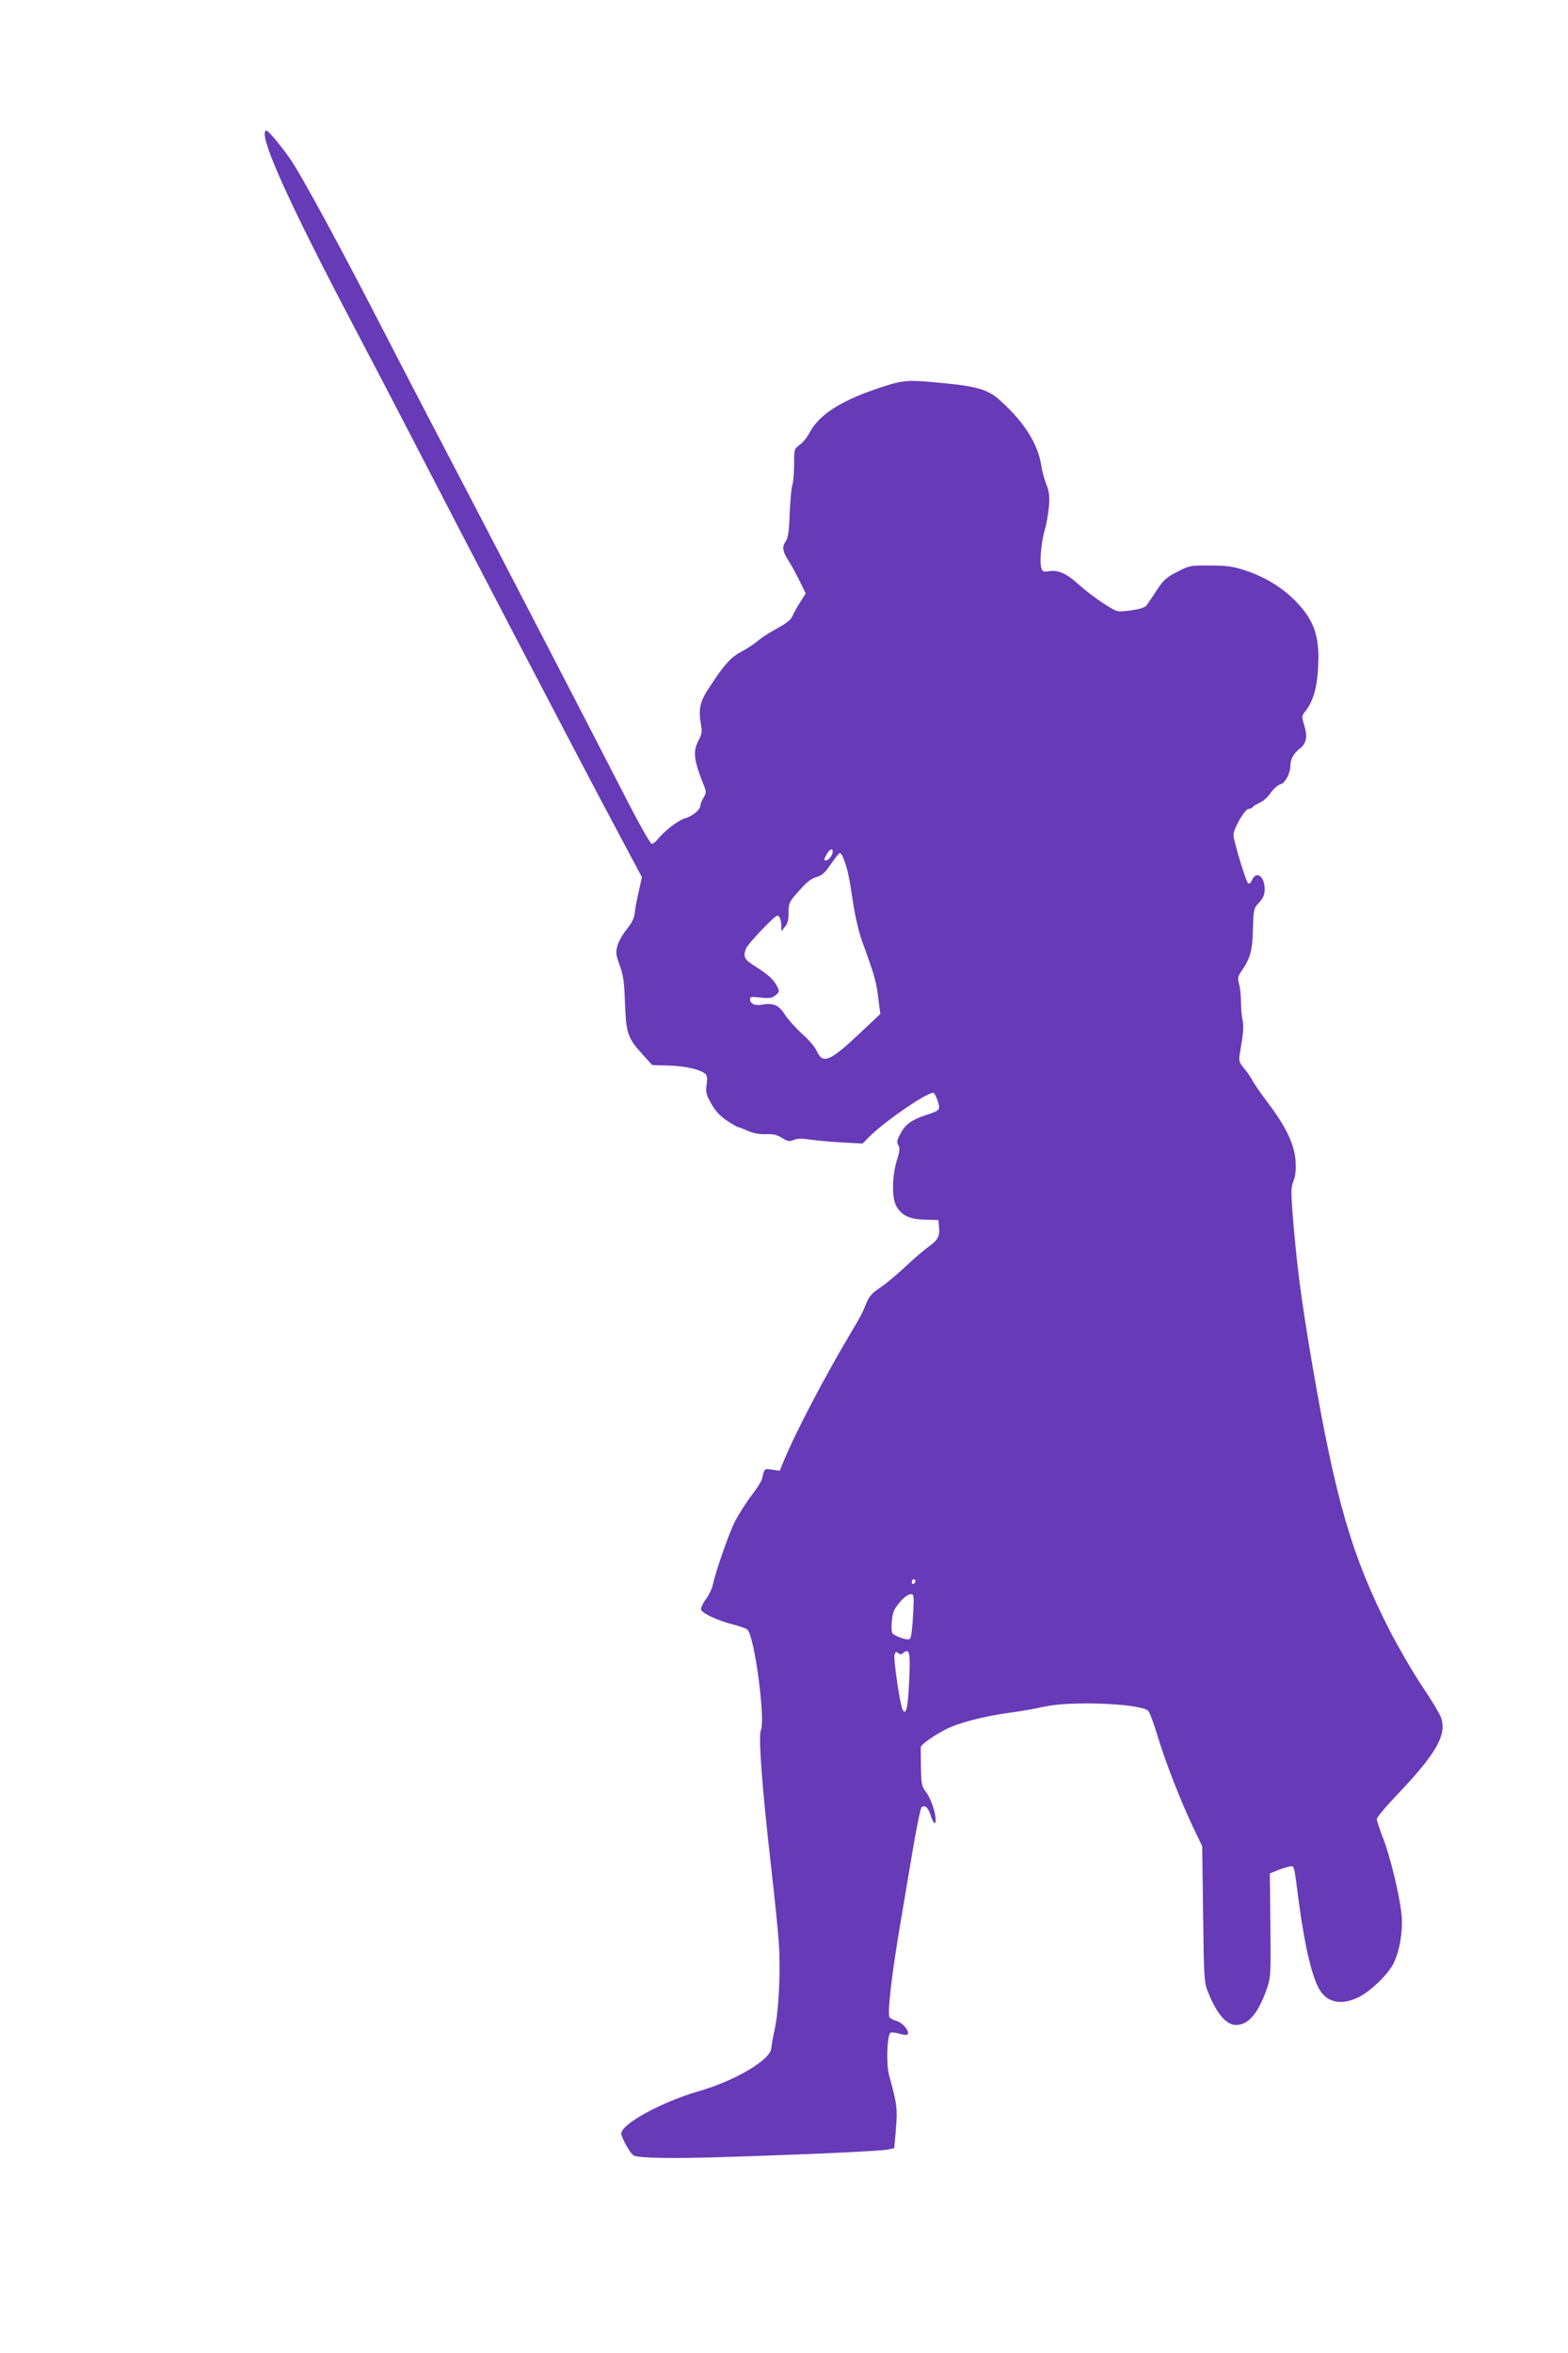
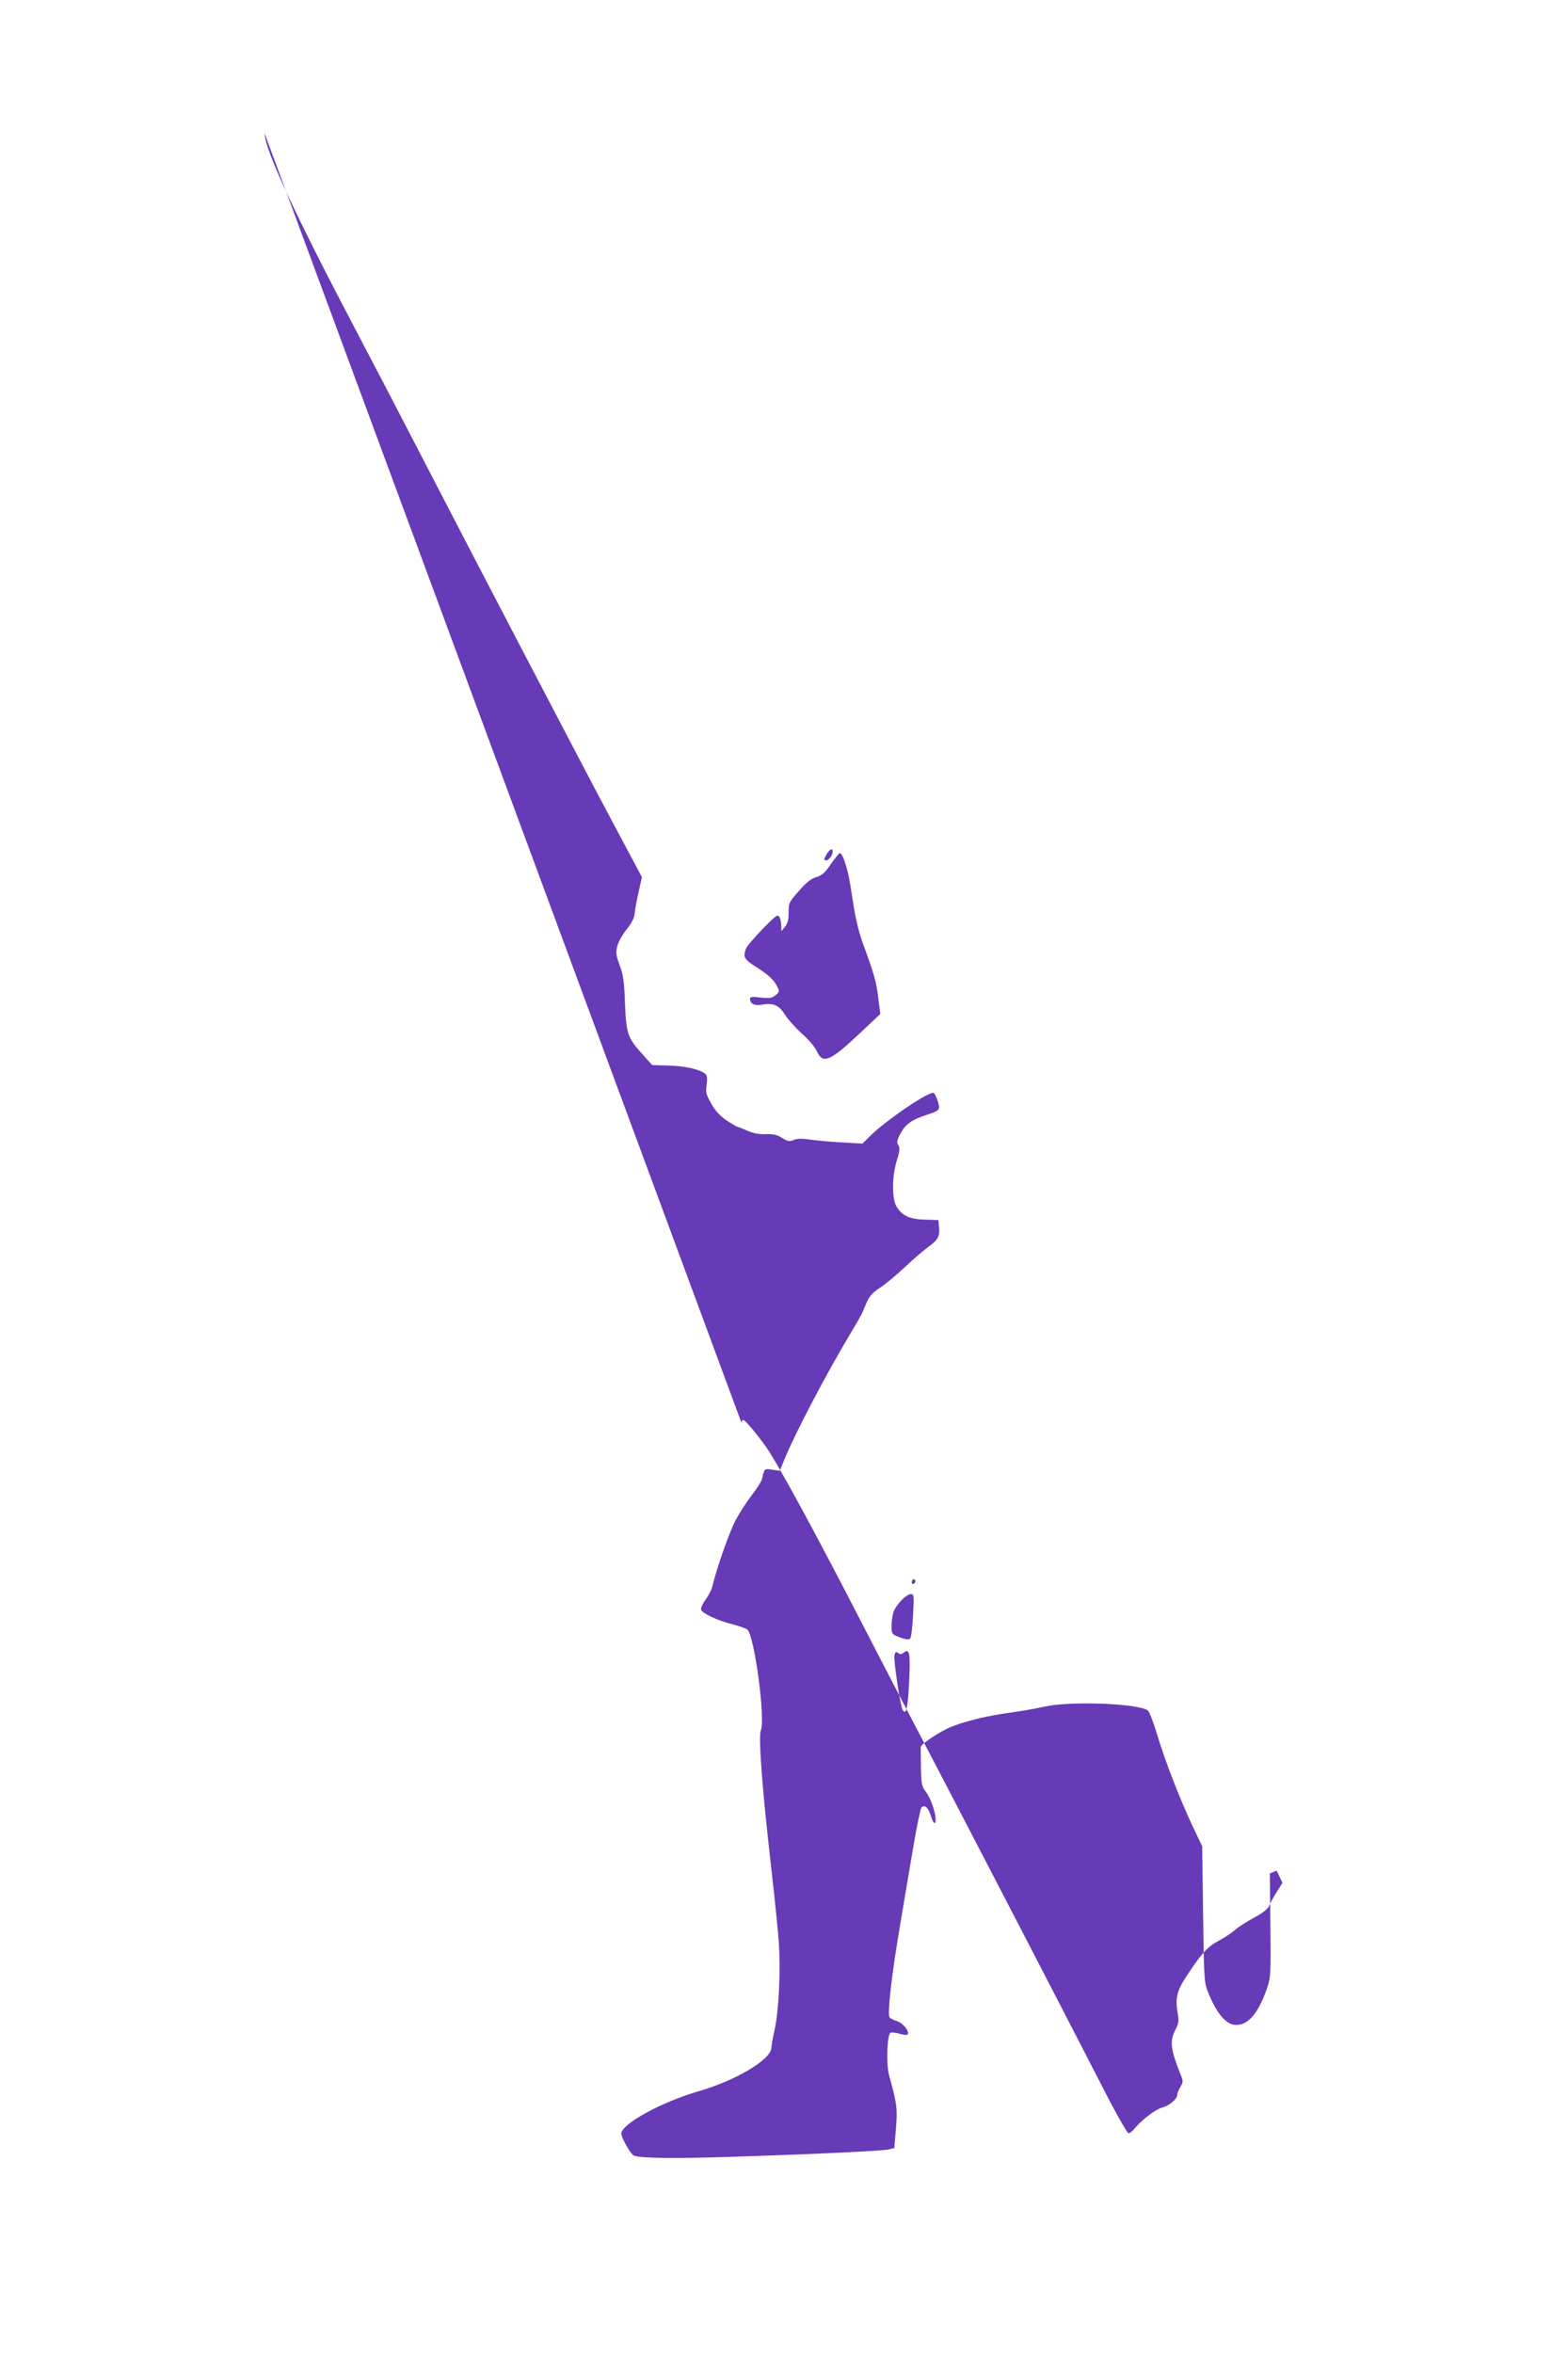
<svg xmlns="http://www.w3.org/2000/svg" version="1.0" width="853pt" height="1280pt" viewBox="0 0 853 1280" preserveAspectRatio="xMidYMid meet">
  <g transform="translate(0,1280) scale(0.1,-0.1)" fill="#673ab7" stroke="none">
-     <path d="M1440 12073 c-1 -83 166 -442 490 -1058 84 -159 225 -429 313 -600 284 -550 884 -1700 1069 -2048 l180 -338 -17 -77 c-10 -42 -20 -96 -22 -118 -3 -29 -17 -56 -44 -89 -21 -26 -44 -66 -50 -88 -10 -37 -9 -50 12 -107 20 -53 25 -91 29 -210 7 -165 14 -185 99 -279 l49 -54 93 -3 c89 -3 166 -20 196 -45 10 -9 12 -25 7 -60 -6 -41 -2 -54 26 -103 22 -39 48 -67 84 -91 29 -19 56 -35 60 -35 4 0 27 -9 52 -20 31 -14 62 -20 98 -19 41 2 62 -3 90 -20 32 -20 41 -21 65 -11 20 8 46 8 92 1 35 -5 113 -12 172 -15 l109 -6 38 38 c90 89 328 251 350 237 5 -3 15 -24 22 -46 14 -47 12 -49 -67 -75 -76 -25 -110 -50 -136 -99 -20 -37 -22 -48 -12 -64 9 -15 8 -32 -8 -82 -27 -87 -28 -207 -2 -251 29 -50 72 -70 156 -72 l72 -2 3 -34 c6 -54 -5 -74 -55 -110 -26 -19 -84 -68 -128 -110 -44 -41 -105 -93 -136 -113 -46 -31 -61 -48 -78 -90 -22 -54 -27 -63 -75 -144 -145 -242 -309 -555 -373 -711 l-21 -52 -41 6 c-43 7 -43 7 -55 -48 -3 -15 -29 -55 -56 -90 -27 -35 -67 -97 -89 -138 -35 -67 -107 -274 -125 -357 -4 -17 -21 -51 -37 -73 -17 -23 -28 -48 -25 -56 8 -20 91 -59 171 -79 39 -10 75 -23 81 -29 39 -37 99 -491 73 -548 -14 -32 7 -315 56 -743 19 -165 38 -352 42 -415 10 -147 0 -363 -22 -465 -10 -44 -18 -91 -19 -105 -3 -63 -195 -177 -396 -235 -201 -58 -420 -178 -420 -230 0 -22 49 -109 67 -119 28 -15 221 -18 543 -7 491 16 812 32 845 40 l30 7 9 106 c9 108 6 134 -38 293 -16 62 -10 221 9 229 7 2 29 0 49 -6 20 -6 39 -8 43 -4 14 14 -23 61 -55 72 -18 5 -37 15 -42 20 -15 15 12 245 61 529 21 127 53 313 70 415 18 102 36 190 41 197 15 19 36 4 49 -35 15 -49 29 -63 29 -31 0 42 -27 118 -53 153 -23 29 -25 43 -27 132 -1 54 -1 104 -1 111 1 17 109 89 170 112 77 31 200 60 319 76 59 8 141 22 182 32 142 32 513 18 565 -21 8 -6 30 -65 50 -131 44 -146 120 -341 191 -494 l54 -113 5 -369 c4 -340 6 -372 25 -420 48 -121 100 -183 154 -183 66 0 118 59 165 189 24 69 25 73 22 353 l-3 282 37 15 c20 9 49 18 65 21 33 7 28 22 55 -186 33 -250 76 -431 120 -492 43 -63 119 -74 206 -31 65 32 158 122 189 182 34 67 52 174 45 261 -9 102 -60 316 -101 422 -19 48 -34 95 -34 104 0 9 46 64 102 123 221 232 279 332 248 427 -7 21 -54 99 -104 173 -50 75 -130 213 -178 306 -204 402 -292 705 -417 1430 -64 376 -87 551 -111 858 -7 98 -6 124 7 154 10 26 14 59 11 108 -6 89 -51 185 -148 313 -38 50 -76 105 -86 124 -9 18 -30 48 -46 67 -25 29 -29 40 -25 70 4 20 10 64 16 99 5 34 6 75 1 91 -4 15 -8 59 -9 97 0 38 -5 85 -11 104 -8 29 -6 39 15 70 47 68 58 109 61 226 3 109 4 113 34 145 23 26 30 43 30 74 -1 69 -45 101 -69 48 -8 -17 -15 -23 -22 -16 -13 13 -78 230 -79 261 0 34 62 142 82 142 9 0 20 5 23 10 4 6 21 16 38 24 18 7 45 31 60 54 16 22 39 43 53 46 26 7 54 60 54 105 1 33 18 64 52 90 35 28 42 65 23 126 -14 47 -14 51 5 75 49 61 70 147 72 285 2 142 -33 227 -136 327 -68 67 -159 121 -261 155 -67 22 -98 27 -191 27 -108 1 -113 0 -179 -34 -59 -30 -75 -44 -112 -100 -23 -36 -48 -73 -55 -82 -9 -12 -36 -21 -85 -28 -66 -9 -75 -8 -110 13 -55 32 -128 85 -182 134 -60 54 -107 74 -154 66 -33 -5 -37 -3 -43 22 -9 35 2 147 21 208 8 26 17 80 21 120 5 59 2 81 -14 123 -11 27 -23 72 -27 100 -18 117 -90 234 -219 351 -74 68 -128 83 -378 105 -141 12 -166 9 -308 -40 -199 -69 -309 -143 -359 -241 -11 -21 -34 -49 -51 -61 -29 -21 -30 -23 -30 -104 0 -46 -4 -96 -9 -112 -6 -16 -12 -86 -15 -156 -3 -94 -9 -133 -20 -150 -23 -32 -20 -55 13 -107 16 -25 44 -76 62 -113 l32 -66 -31 -49 c-17 -26 -35 -60 -41 -74 -6 -18 -33 -40 -85 -68 -41 -22 -87 -52 -102 -66 -16 -14 -54 -40 -86 -57 -63 -33 -96 -70 -176 -192 -56 -84 -64 -122 -48 -212 6 -33 3 -50 -13 -80 -33 -62 -28 -107 30 -251 12 -29 11 -37 -4 -62 -9 -16 -17 -35 -17 -43 0 -22 -43 -58 -83 -69 -37 -10 -114 -70 -150 -115 -10 -13 -24 -24 -32 -24 -7 0 -74 118 -150 268 -217 423 -853 1649 -1015 1957 -81 154 -200 384 -265 510 -263 512 -479 910 -543 1000 -55 76 -113 145 -123 145 -5 0 -9 -8 -9 -17z m3090 -3904 c0 -20 -21 -49 -36 -49 -13 0 -13 4 1 30 15 29 35 40 35 19z m58 -36 c23 -60 32 -103 52 -237 14 -92 33 -172 57 -235 59 -162 71 -203 81 -291 l11 -85 -106 -100 c-167 -158 -206 -175 -239 -104 -10 24 -45 65 -82 97 -34 31 -76 78 -92 103 -32 52 -64 66 -127 54 -37 -7 -63 6 -63 32 0 11 11 13 58 7 48 -5 61 -3 81 13 22 18 23 21 8 49 -19 37 -48 63 -119 108 -60 38 -67 52 -49 98 11 26 155 178 170 178 12 0 21 -25 21 -58 l1 -27 19 24 c15 17 20 38 20 78 0 52 3 57 56 117 39 45 66 67 94 75 32 9 48 24 80 71 23 33 45 60 49 60 5 0 13 -12 19 -27z m392 -3932 c0 -6 -4 -13 -10 -16 -5 -3 -10 1 -10 9 0 9 5 16 10 16 6 0 10 -4 10 -9z m-13 -187 c-3 -64 -10 -121 -16 -127 -7 -7 -24 -5 -56 7 -43 17 -45 19 -45 59 0 23 4 56 9 74 11 39 69 101 95 102 18 1 19 -6 13 -115z m-52 -204 c33 27 38 2 31 -154 -7 -145 -16 -188 -35 -157 -14 22 -51 274 -45 299 5 18 9 20 20 11 11 -9 18 -8 29 1z" />
+     <path d="M1440 12073 c-1 -83 166 -442 490 -1058 84 -159 225 -429 313 -600 284 -550 884 -1700 1069 -2048 l180 -338 -17 -77 c-10 -42 -20 -96 -22 -118 -3 -29 -17 -56 -44 -89 -21 -26 -44 -66 -50 -88 -10 -37 -9 -50 12 -107 20 -53 25 -91 29 -210 7 -165 14 -185 99 -279 l49 -54 93 -3 c89 -3 166 -20 196 -45 10 -9 12 -25 7 -60 -6 -41 -2 -54 26 -103 22 -39 48 -67 84 -91 29 -19 56 -35 60 -35 4 0 27 -9 52 -20 31 -14 62 -20 98 -19 41 2 62 -3 90 -20 32 -20 41 -21 65 -11 20 8 46 8 92 1 35 -5 113 -12 172 -15 l109 -6 38 38 c90 89 328 251 350 237 5 -3 15 -24 22 -46 14 -47 12 -49 -67 -75 -76 -25 -110 -50 -136 -99 -20 -37 -22 -48 -12 -64 9 -15 8 -32 -8 -82 -27 -87 -28 -207 -2 -251 29 -50 72 -70 156 -72 l72 -2 3 -34 c6 -54 -5 -74 -55 -110 -26 -19 -84 -68 -128 -110 -44 -41 -105 -93 -136 -113 -46 -31 -61 -48 -78 -90 -22 -54 -27 -63 -75 -144 -145 -242 -309 -555 -373 -711 l-21 -52 -41 6 c-43 7 -43 7 -55 -48 -3 -15 -29 -55 -56 -90 -27 -35 -67 -97 -89 -138 -35 -67 -107 -274 -125 -357 -4 -17 -21 -51 -37 -73 -17 -23 -28 -48 -25 -56 8 -20 91 -59 171 -79 39 -10 75 -23 81 -29 39 -37 99 -491 73 -548 -14 -32 7 -315 56 -743 19 -165 38 -352 42 -415 10 -147 0 -363 -22 -465 -10 -44 -18 -91 -19 -105 -3 -63 -195 -177 -396 -235 -201 -58 -420 -178 -420 -230 0 -22 49 -109 67 -119 28 -15 221 -18 543 -7 491 16 812 32 845 40 l30 7 9 106 c9 108 6 134 -38 293 -16 62 -10 221 9 229 7 2 29 0 49 -6 20 -6 39 -8 43 -4 14 14 -23 61 -55 72 -18 5 -37 15 -42 20 -15 15 12 245 61 529 21 127 53 313 70 415 18 102 36 190 41 197 15 19 36 4 49 -35 15 -49 29 -63 29 -31 0 42 -27 118 -53 153 -23 29 -25 43 -27 132 -1 54 -1 104 -1 111 1 17 109 89 170 112 77 31 200 60 319 76 59 8 141 22 182 32 142 32 513 18 565 -21 8 -6 30 -65 50 -131 44 -146 120 -341 191 -494 l54 -113 5 -369 c4 -340 6 -372 25 -420 48 -121 100 -183 154 -183 66 0 118 59 165 189 24 69 25 73 22 353 l-3 282 37 15 l32 -66 -31 -49 c-17 -26 -35 -60 -41 -74 -6 -18 -33 -40 -85 -68 -41 -22 -87 -52 -102 -66 -16 -14 -54 -40 -86 -57 -63 -33 -96 -70 -176 -192 -56 -84 -64 -122 -48 -212 6 -33 3 -50 -13 -80 -33 -62 -28 -107 30 -251 12 -29 11 -37 -4 -62 -9 -16 -17 -35 -17 -43 0 -22 -43 -58 -83 -69 -37 -10 -114 -70 -150 -115 -10 -13 -24 -24 -32 -24 -7 0 -74 118 -150 268 -217 423 -853 1649 -1015 1957 -81 154 -200 384 -265 510 -263 512 -479 910 -543 1000 -55 76 -113 145 -123 145 -5 0 -9 -8 -9 -17z m3090 -3904 c0 -20 -21 -49 -36 -49 -13 0 -13 4 1 30 15 29 35 40 35 19z m58 -36 c23 -60 32 -103 52 -237 14 -92 33 -172 57 -235 59 -162 71 -203 81 -291 l11 -85 -106 -100 c-167 -158 -206 -175 -239 -104 -10 24 -45 65 -82 97 -34 31 -76 78 -92 103 -32 52 -64 66 -127 54 -37 -7 -63 6 -63 32 0 11 11 13 58 7 48 -5 61 -3 81 13 22 18 23 21 8 49 -19 37 -48 63 -119 108 -60 38 -67 52 -49 98 11 26 155 178 170 178 12 0 21 -25 21 -58 l1 -27 19 24 c15 17 20 38 20 78 0 52 3 57 56 117 39 45 66 67 94 75 32 9 48 24 80 71 23 33 45 60 49 60 5 0 13 -12 19 -27z m392 -3932 c0 -6 -4 -13 -10 -16 -5 -3 -10 1 -10 9 0 9 5 16 10 16 6 0 10 -4 10 -9z m-13 -187 c-3 -64 -10 -121 -16 -127 -7 -7 -24 -5 -56 7 -43 17 -45 19 -45 59 0 23 4 56 9 74 11 39 69 101 95 102 18 1 19 -6 13 -115z m-52 -204 c33 27 38 2 31 -154 -7 -145 -16 -188 -35 -157 -14 22 -51 274 -45 299 5 18 9 20 20 11 11 -9 18 -8 29 1z" />
  </g>
</svg>